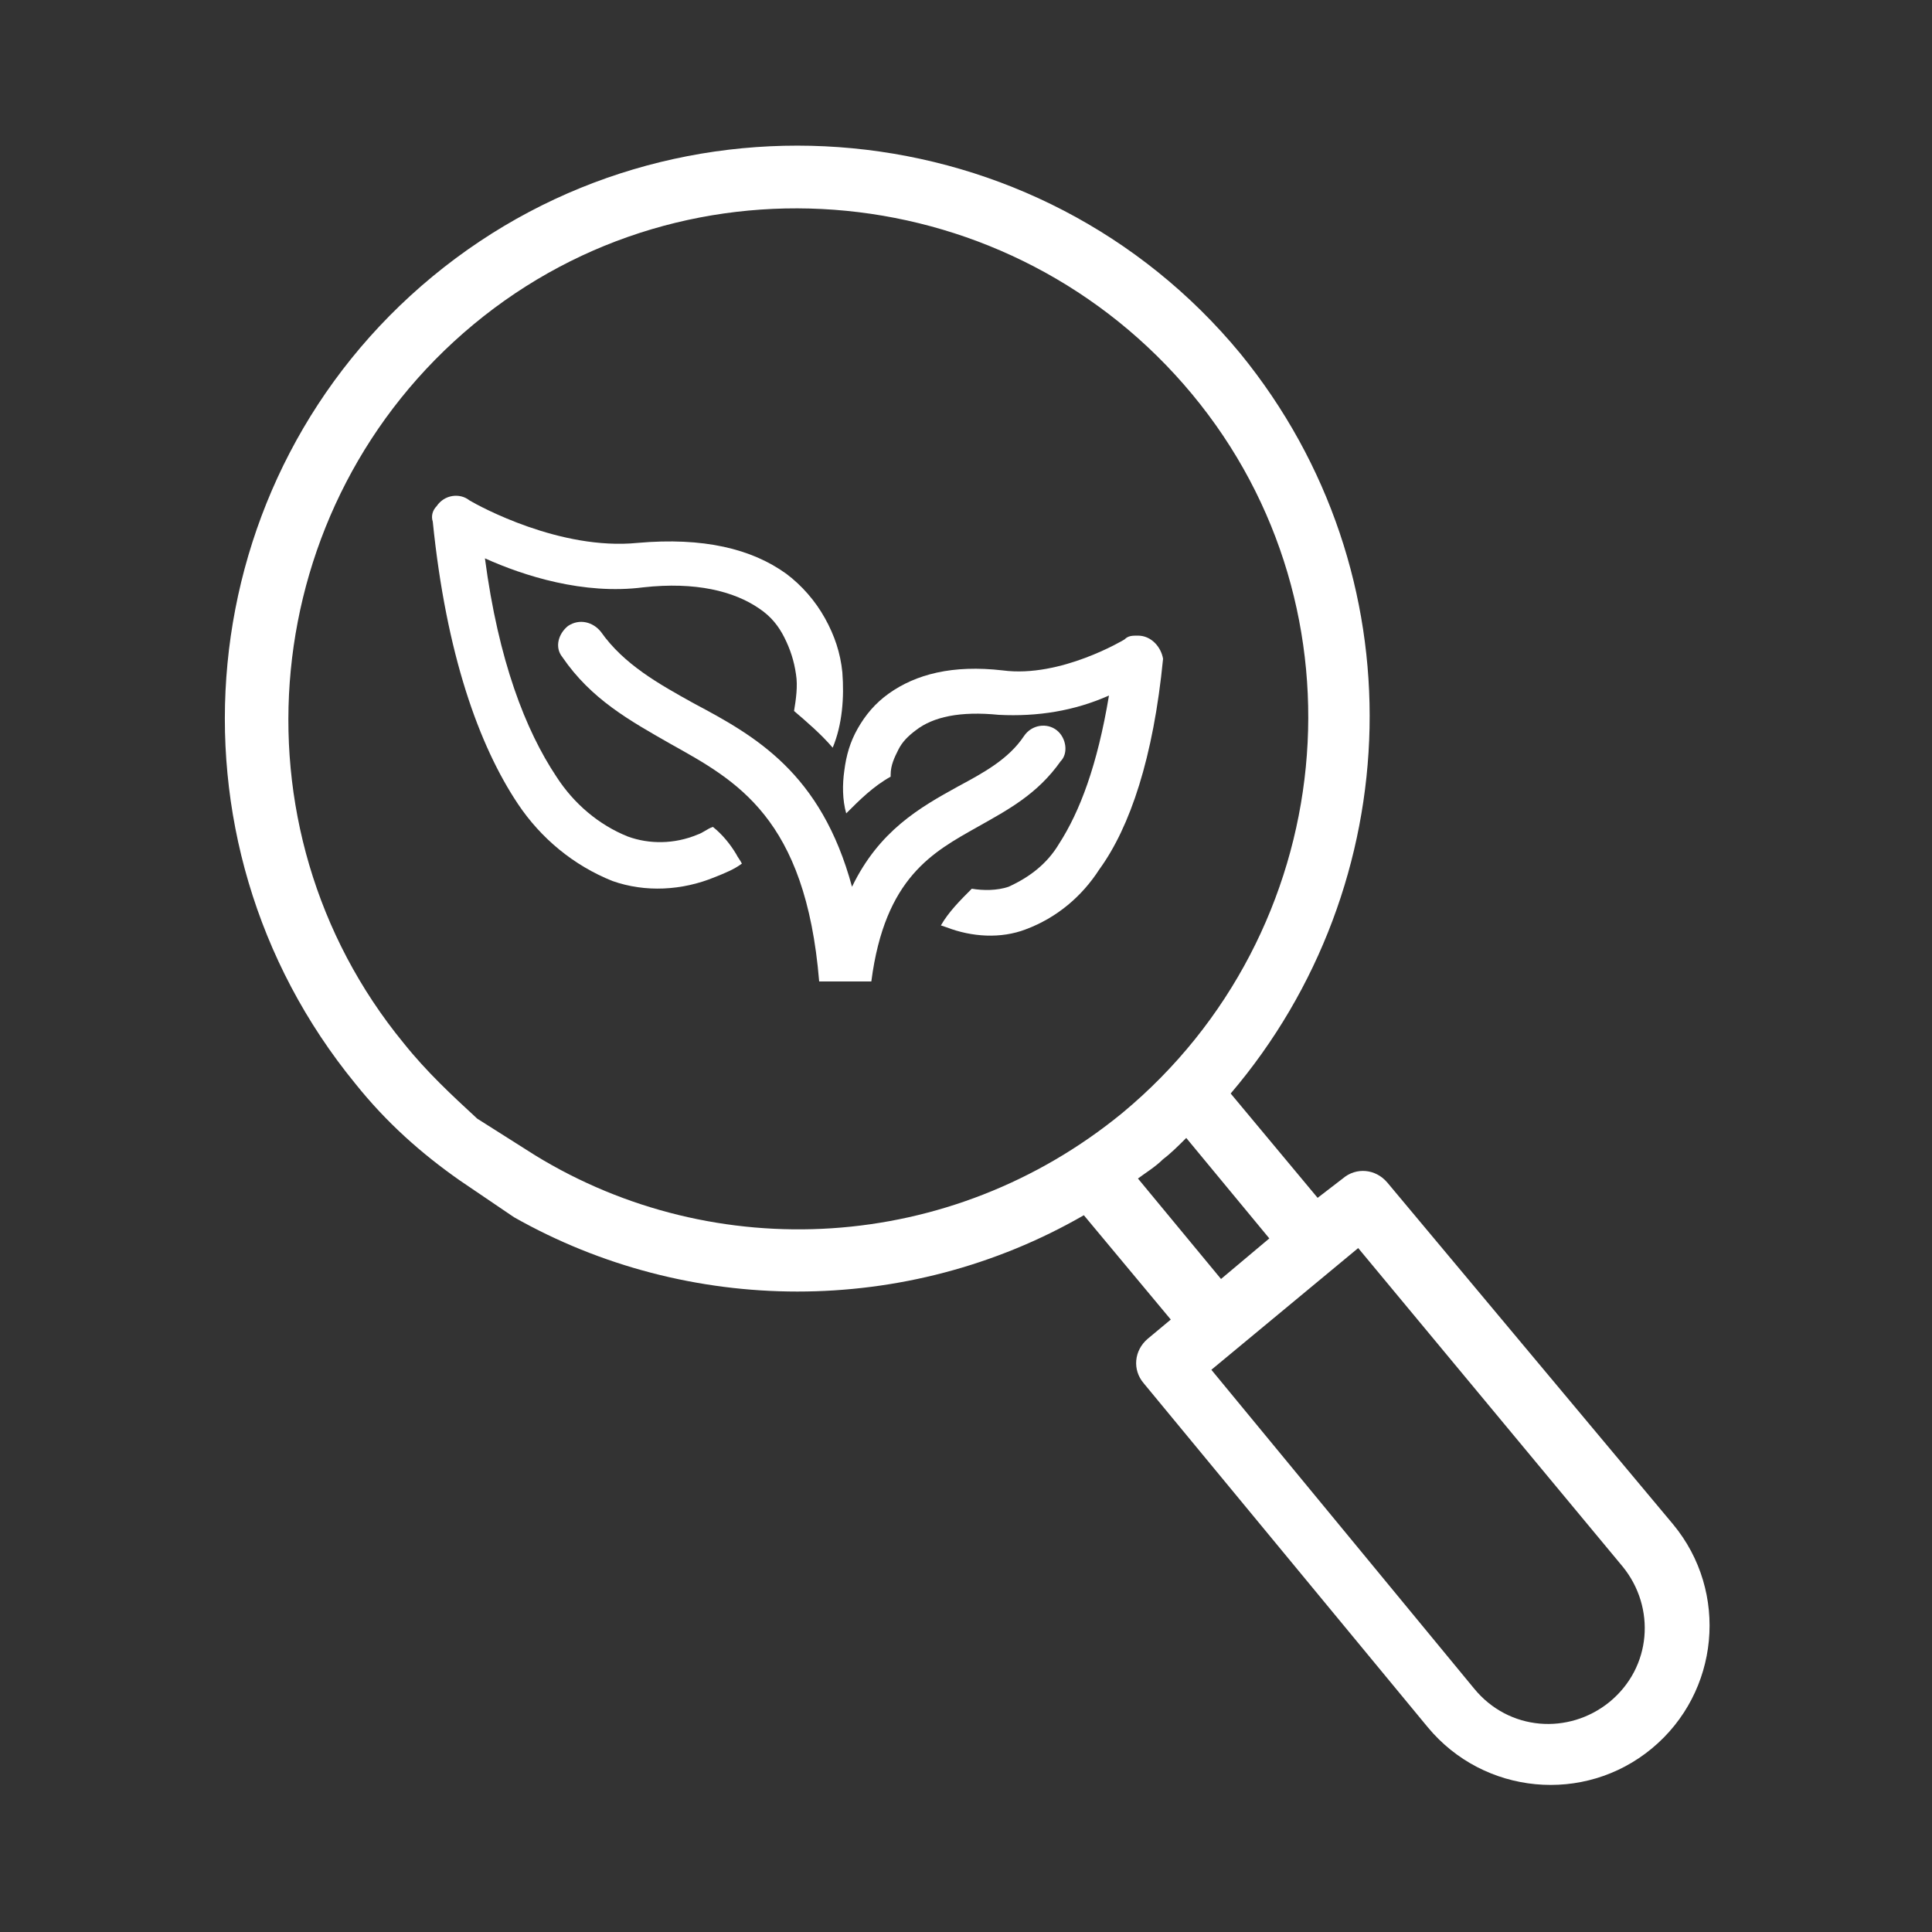
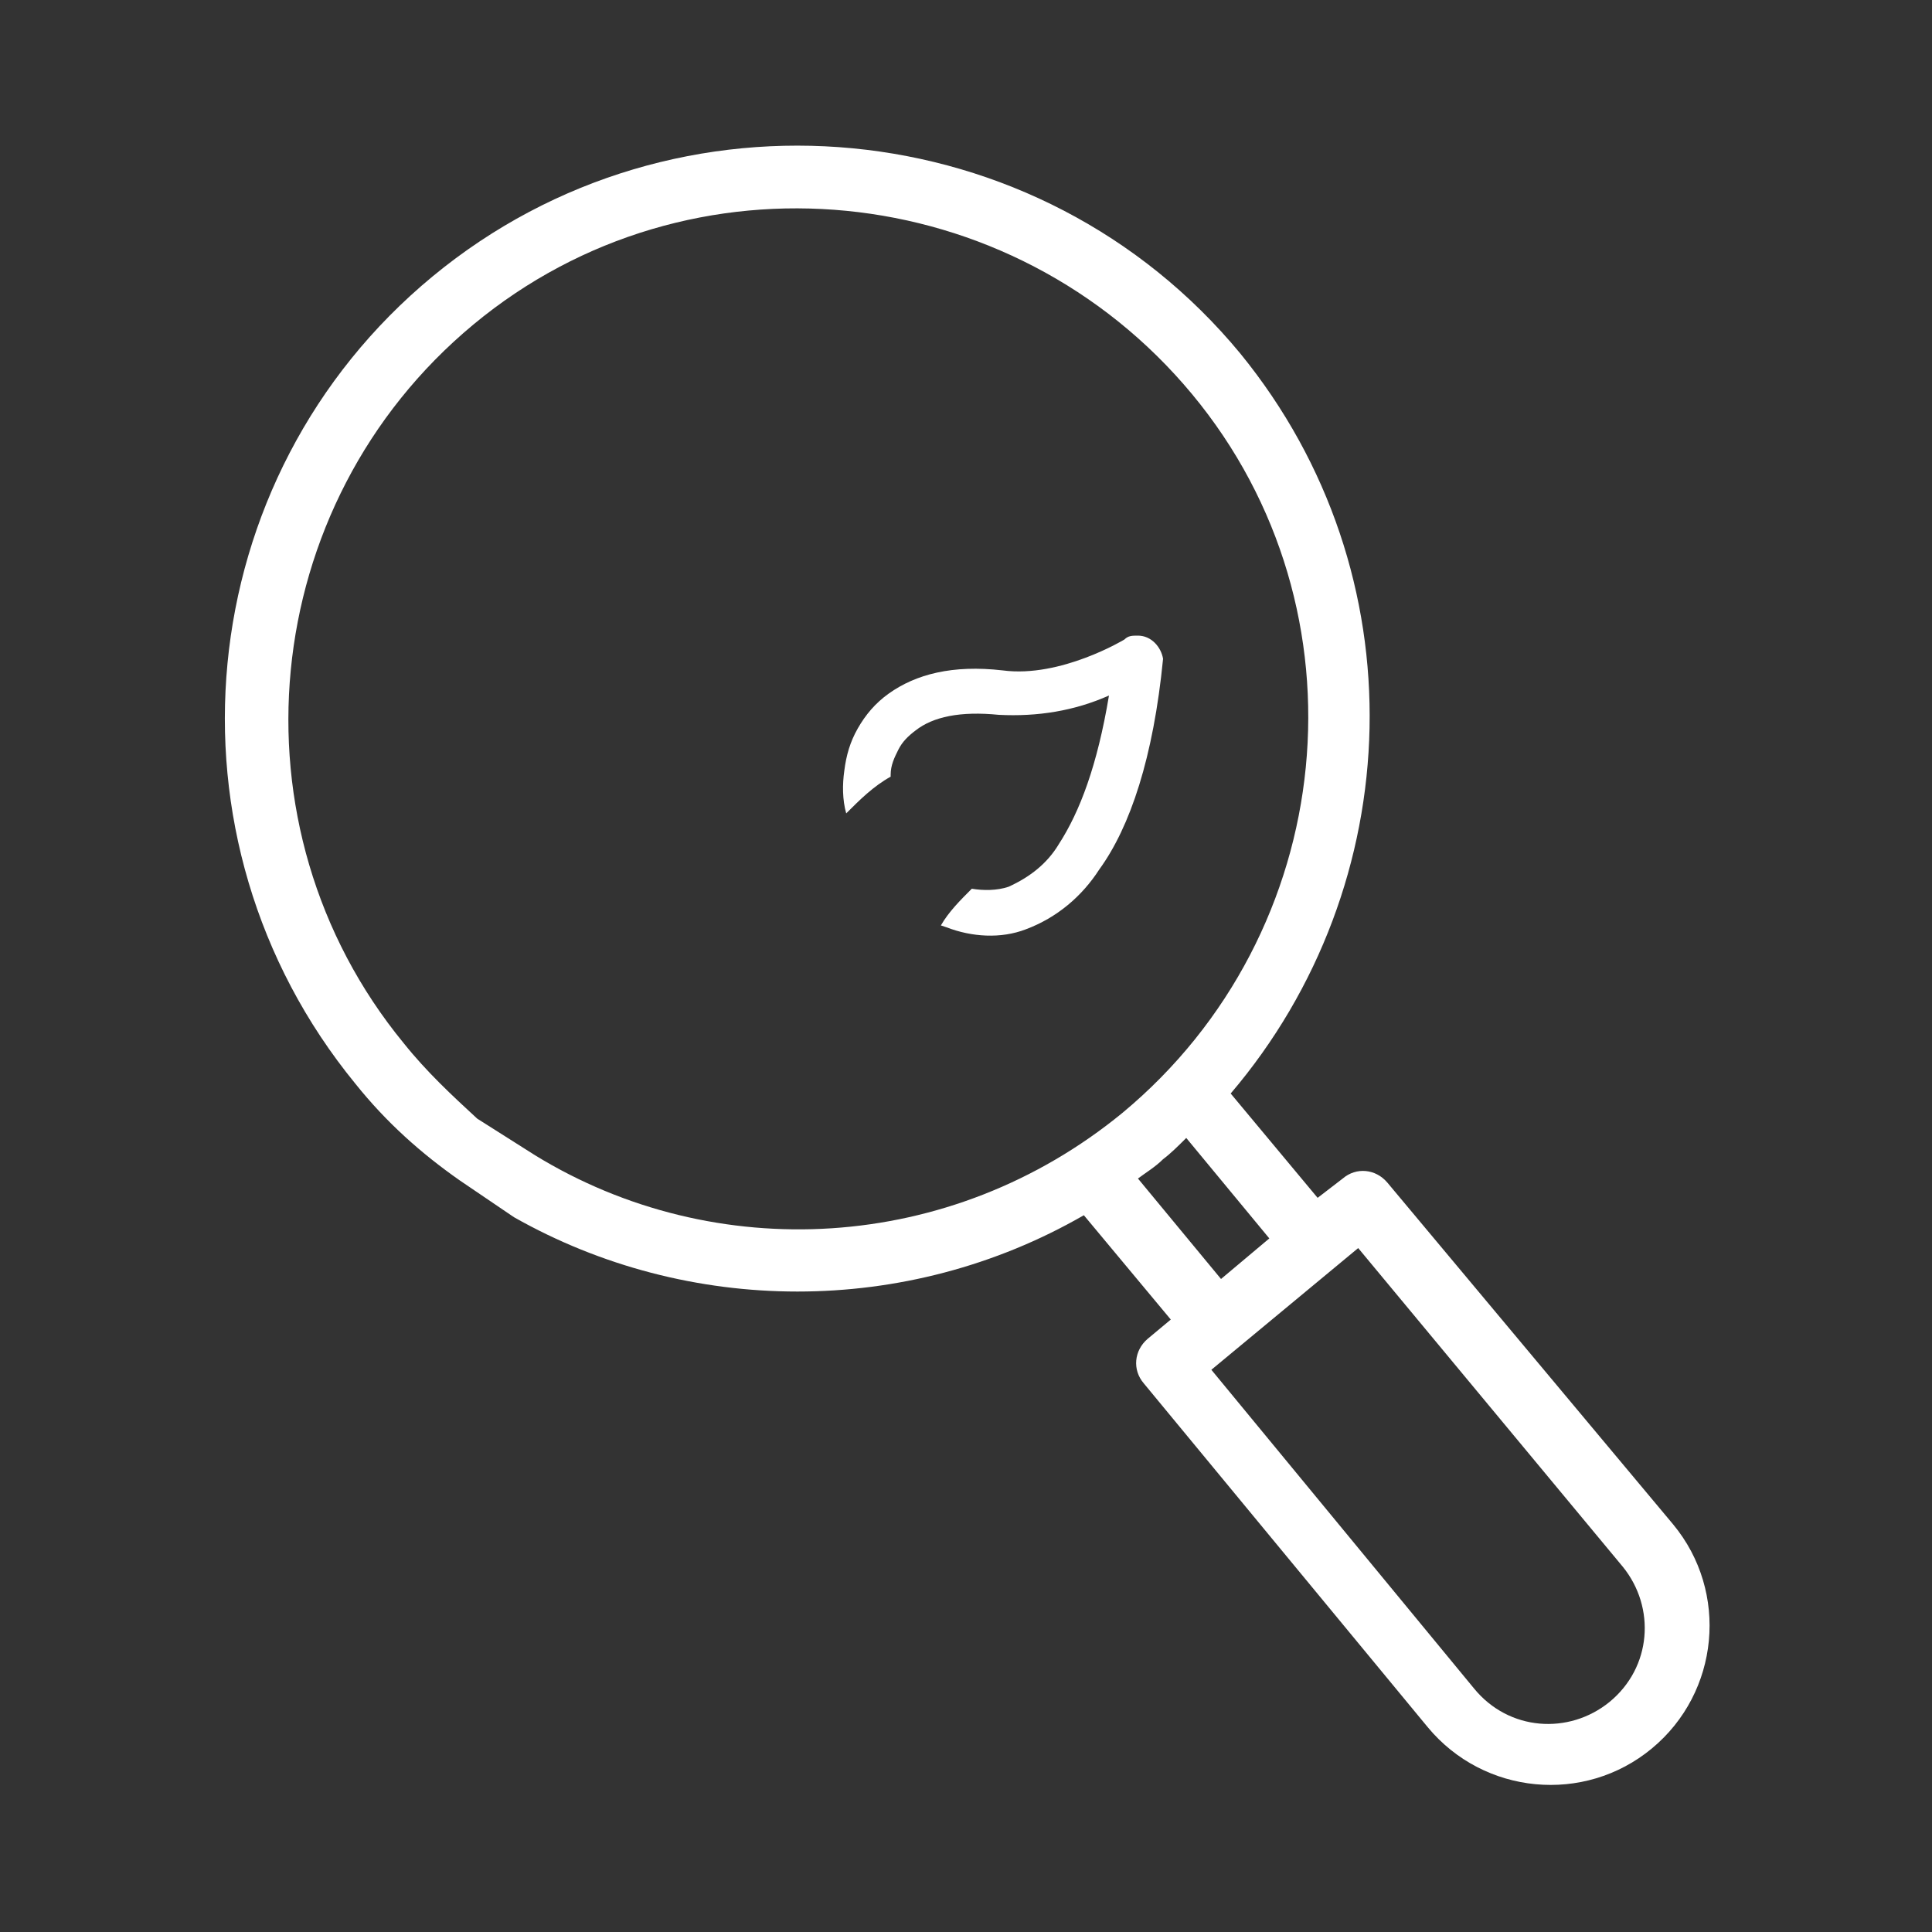
<svg xmlns="http://www.w3.org/2000/svg" version="1.1" id="Layer_1_1_" x="0px" y="0px" viewBox="0 0 100 100" style="enable-background:new 0 0 100 100;" xml:space="preserve">
  <rect x="0" y="0" width="100" height="100" fill="#333333" stroke="none" />
  <style type="text/css">
	.st0{fill:#FFFFFF;}
</style>
  <g>
    <g>
      <path class="st0" d="M26.6,63c9,5.1,20.3,5.2,29.5-0.1l4.5,5.4l-1.2,1c-0.7,0.6-0.8,1.6-0.2,2.3l14.7,17.8c2.9,3.5,8.1,4,11.6,1.1    s4-8.1,1.1-11.6L71.8,61.2c-0.6-0.7-1.6-0.8-2.3-0.2l-1.3,1l-4.5-5.4c9.2-10.8,9.8-26.9,0.5-38.3l0,0c-10.4-12.6-29.2-14.4-41.8-4    S8,43.4,18.4,56.1c1.6,2,3.4,3.6,5.4,5 M24.7,57.9c-1.3-1.2-2.6-2.4-3.8-3.9c-9.2-11.2-7.6-27.9,3.6-37.2s27.9-7.6,37.2,3.6    s7.6,27.9-3.6,37.2c-8.9,7.3-21.1,7.9-30.4,2.2 M84,81.1c1.7,2.1,1.5,5.2-0.7,7c-2.1,1.7-5.2,1.5-7-0.7L62.7,70.9l7.6-6.3L84,81.1    z M65.7,64.1l-2.5,2.1l-4.3-5.2c0.4-0.3,0.9-0.6,1.3-1c0.4-0.3,0.8-0.7,1.2-1.1L65.7,64.1z" />
    </g>
    <g>
      <g>
        <g>
-           <path class="st0" d="M43.6,34.8c-0.1-1-0.4-1.9-0.9-2.8c-0.5-0.9-1.2-1.7-2-2.3c-1.8-1.3-4.3-1.9-7.7-1.6      c-4,0.4-8.2-1.9-8.7-2.2c-0.5-0.4-1.3-0.3-1.7,0.3c-0.2,0.2-0.3,0.5-0.2,0.8c0.7,6.9,2.4,11.6,4.4,14.6c1.2,1.8,2.9,3.2,4.9,4      c1.7,0.6,3.6,0.5,5.3-0.2c0.5-0.2,1-0.4,1.4-0.7c-0.1-0.2-0.2-0.3-0.3-0.5c-0.3-0.5-0.7-1-1.2-1.4c-0.3,0.1-0.5,0.3-0.8,0.4      c-1.2,0.5-2.5,0.5-3.6,0.1c-1.5-0.6-2.8-1.7-3.7-3.1c-1.6-2.4-3-6-3.7-11.3c2,0.9,5.1,1.9,8.2,1.5c2.7-0.3,4.7,0.2,6,1.1      c0.6,0.4,1,0.9,1.3,1.5c0.3,0.6,0.5,1.2,0.6,1.9c0.1,0.6,0,1.3-0.1,1.9c0.7,0.6,1.4,1.2,2,1.9C43.6,37.5,43.7,36.1,43.6,34.8z" />
-         </g>
+           </g>
      </g>
      <g>
        <g>
-           <path class="st0" d="M54.7,37.8c-0.5-0.4-1.3-0.3-1.7,0.3c0,0,0,0,0,0c-0.8,1.2-2.1,1.9-3.4,2.6c-2,1.1-4.1,2.3-5.5,5.2      c-1.6-5.9-5-7.8-8.2-9.5c-1.8-1-3.6-2-4.8-3.7c-0.4-0.5-1.1-0.7-1.7-0.3c-0.5,0.4-0.7,1.1-0.3,1.6c1.5,2.2,3.5,3.3,5.6,4.5      c3.4,1.9,7,3.8,7.7,12.3c0.1,0,1,0,1.4,0s1.2,0,1.3,0c0.7-5.4,3.2-6.7,5.5-8c1.6-0.9,3.1-1.7,4.3-3.4      C55.3,39,55.2,38.2,54.7,37.8z" />
-         </g>
+           </g>
      </g>
      <g>
        <g>
          <path class="st0" d="M58.9,32.9c-0.3,0-0.5,0-0.7,0.2c0,0-3.3,2-6.3,1.6c-2.6-0.3-4.5,0.2-5.9,1.2c-0.7,0.5-1.2,1.1-1.6,1.8      c-0.4,0.7-0.6,1.4-0.7,2.2c-0.1,0.7-0.1,1.5,0.1,2.2c0.7-0.7,1.4-1.4,2.3-1.9v-0.1c0-0.5,0.2-0.9,0.4-1.3c0.2-0.4,0.5-0.7,0.9-1      c0.9-0.7,2.3-1,4.3-0.8c2,0.1,3.9-0.2,5.7-1c-0.6,3.6-1.5,6-2.6,7.7c-0.6,1-1.5,1.7-2.6,2.2c-0.6,0.2-1.3,0.2-1.9,0.1      c-0.6,0.6-1.2,1.2-1.6,1.9l0.3,0.1c1.3,0.5,2.8,0.6,4.1,0.1c1.6-0.6,2.9-1.7,3.8-3.1c1.6-2.2,2.8-5.8,3.3-10.9      C60.1,33.5,59.6,32.9,58.9,32.9z" />
        </g>
      </g>
    </g>
  </g>
</svg>